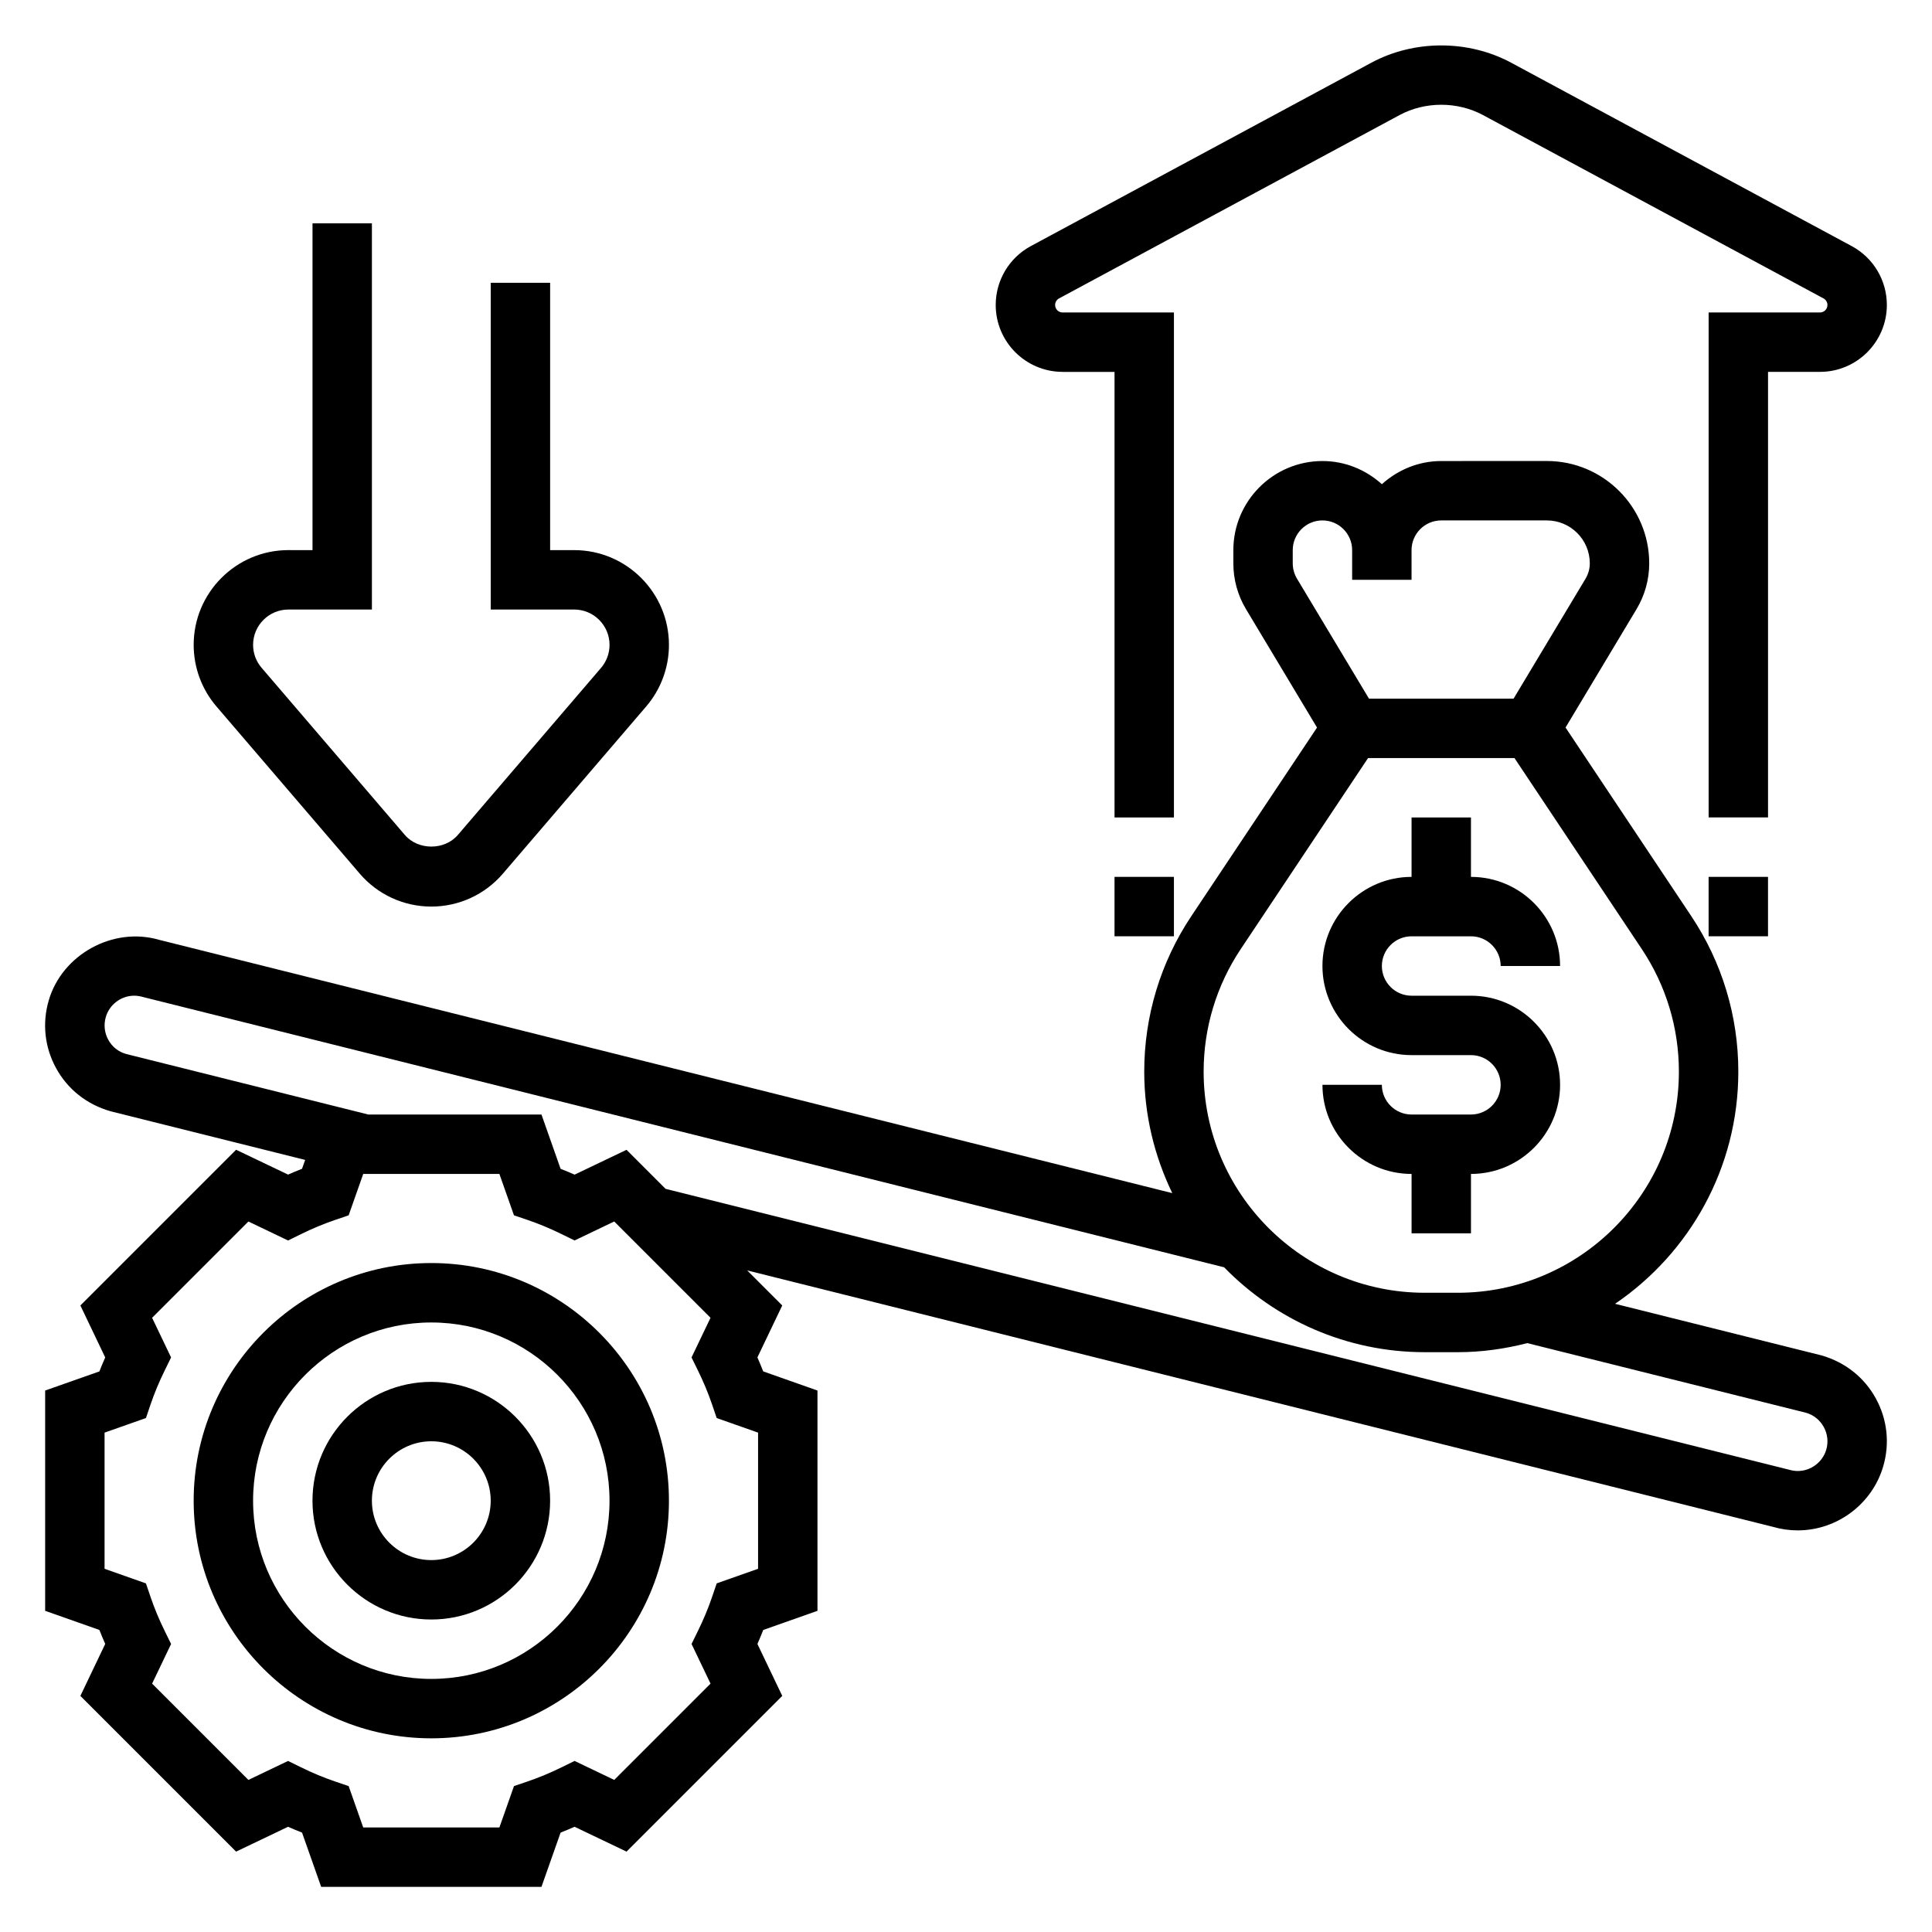
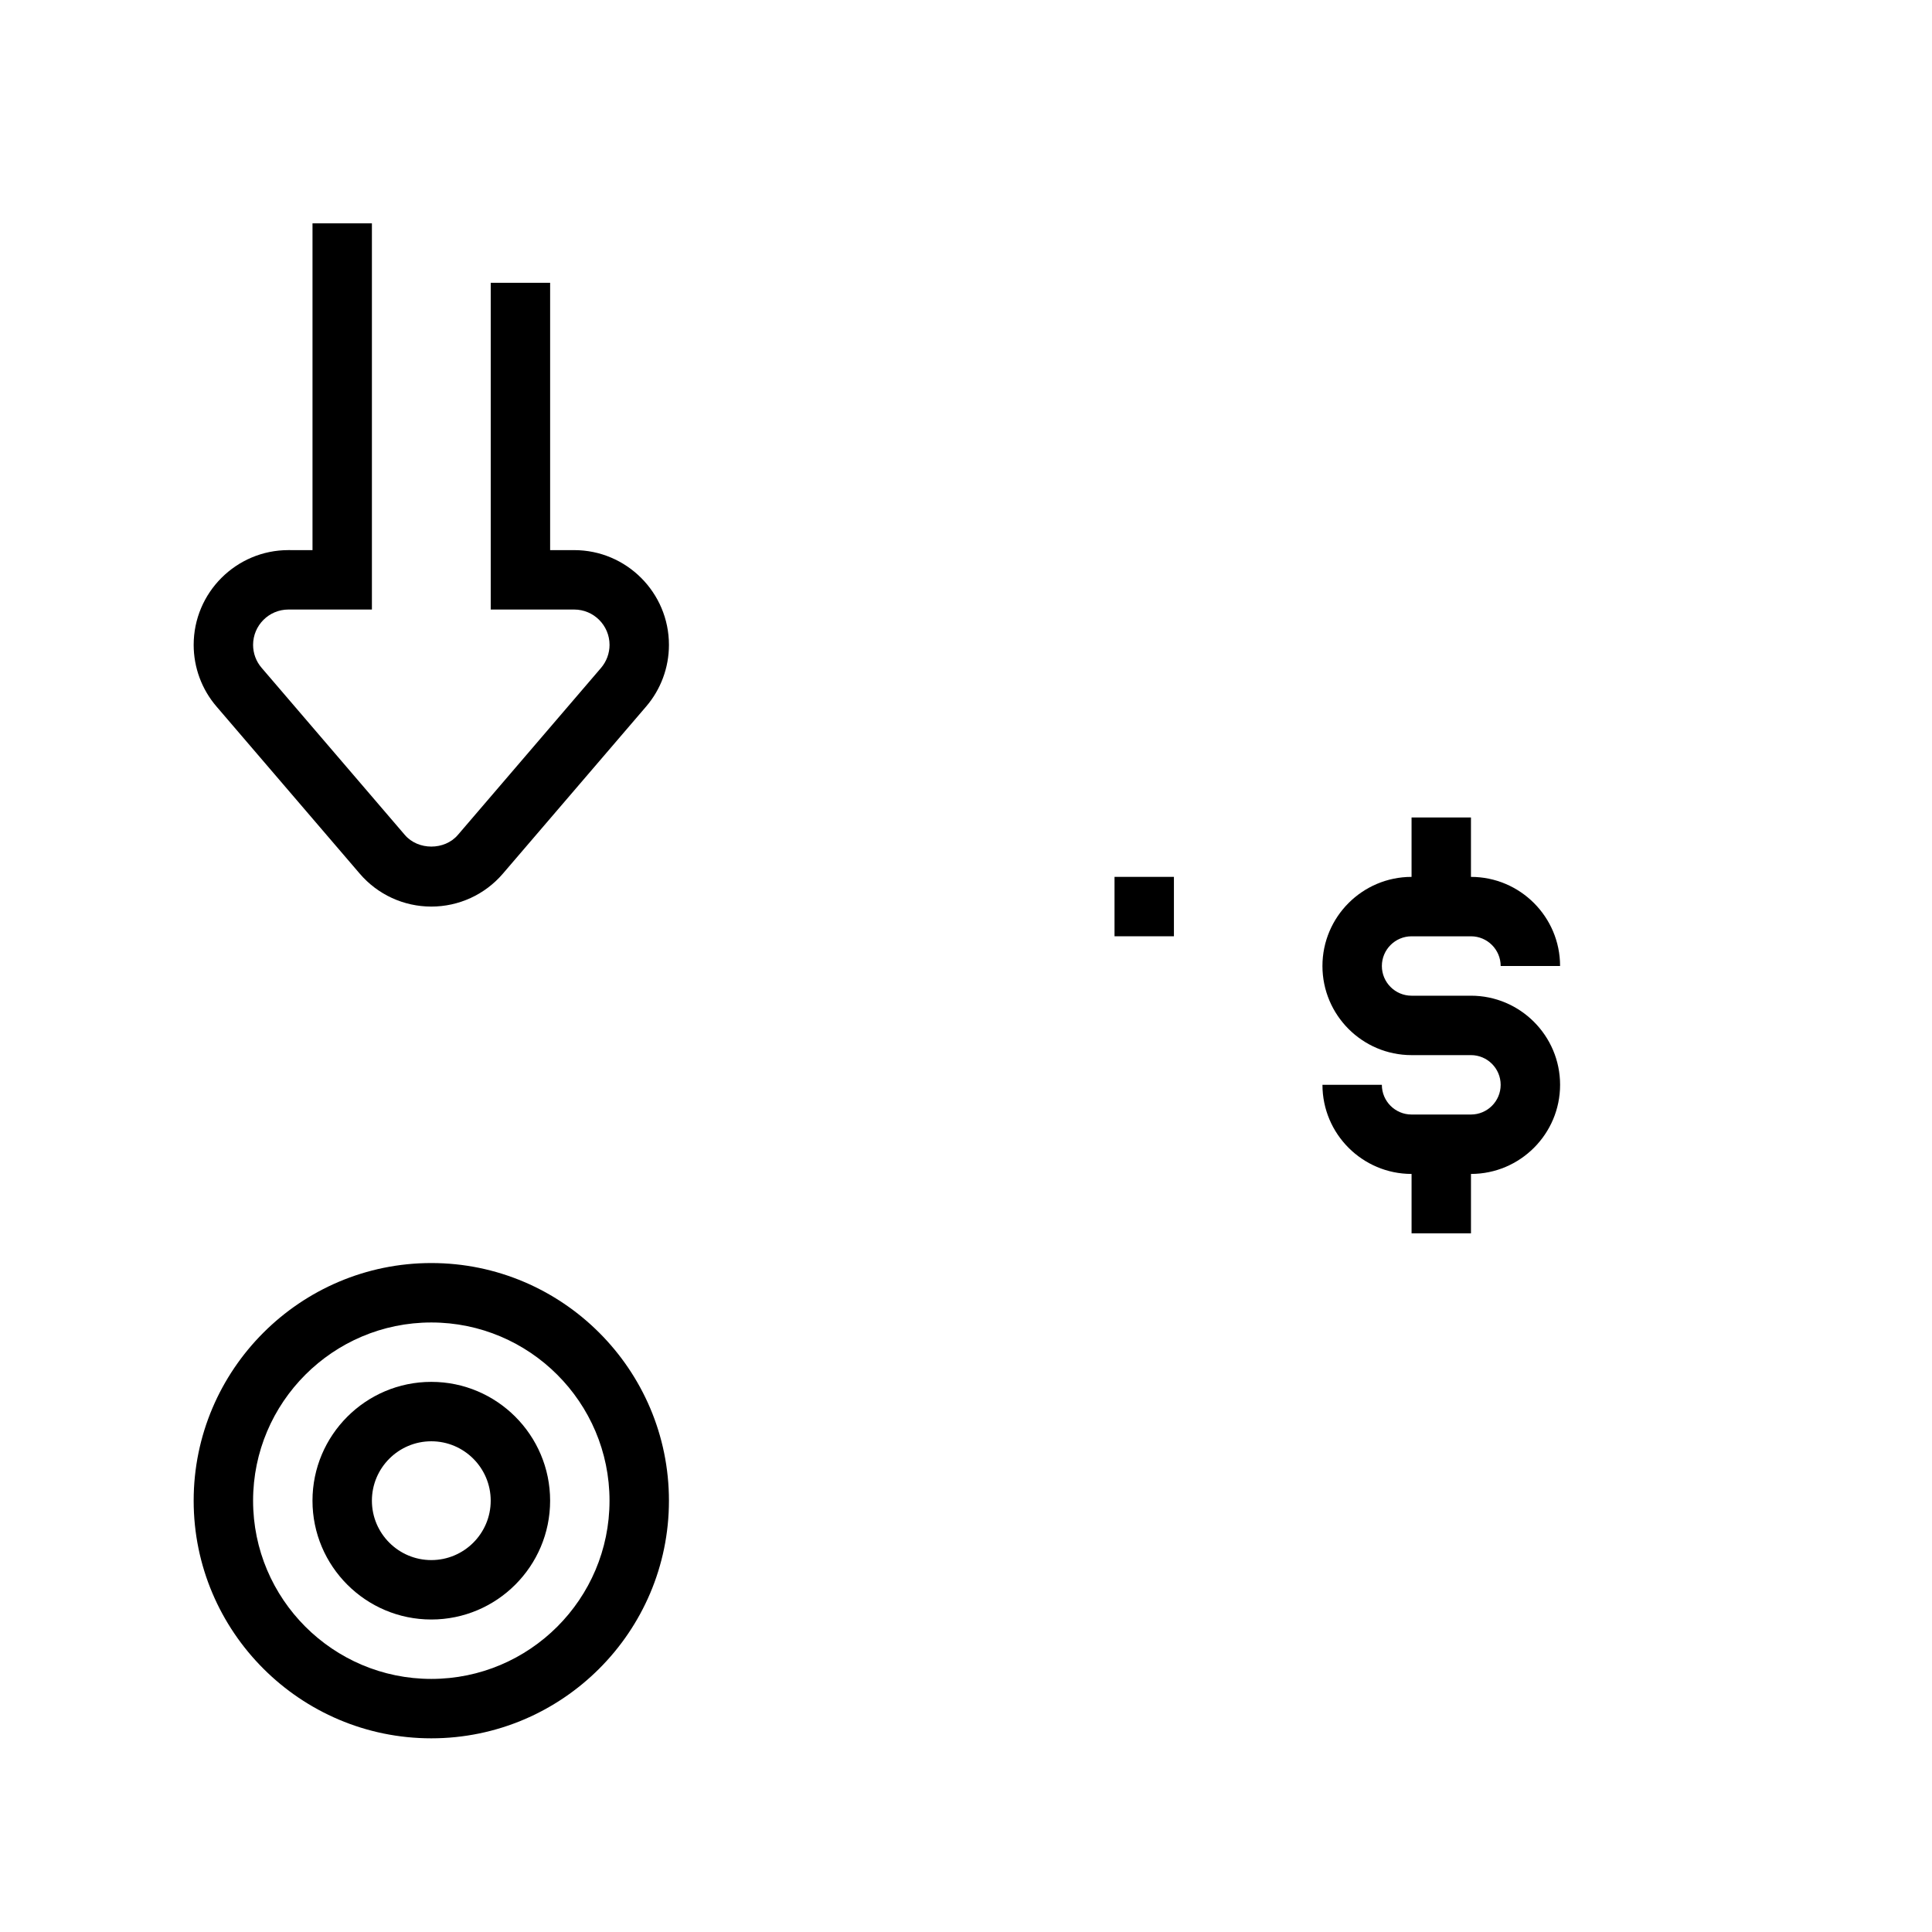
<svg xmlns="http://www.w3.org/2000/svg" fill="#000000" width="800px" height="800px" version="1.1" viewBox="144 144 512 512">
  <g>
    <path d="m258.3 478.72c-34.723 0-62.977 28.254-62.977 62.977 0 34.723 28.254 62.977 62.977 62.977 34.723 0 62.977-28.254 62.977-62.977 0-34.723-28.25-62.977-62.977-62.977zm0 110.21c-26.047 0-47.23-21.184-47.23-47.23 0-26.047 21.184-47.23 47.23-47.23s47.23 21.184 47.23 47.23c0.004 26.047-21.18 47.23-47.23 47.23z" />
    <path d="m258.3 510.21c-17.367 0-31.488 14.121-31.488 31.488 0 17.367 14.121 31.488 31.488 31.488 17.367 0 31.488-14.121 31.488-31.488 0-17.367-14.121-31.488-31.488-31.488zm0 47.23c-8.684 0-15.742-7.062-15.742-15.742 0-8.684 7.062-15.742 15.742-15.742 8.684 0 15.742 7.062 15.742 15.742 0.004 8.684-7.059 15.742-15.742 15.742z" />
    <path d="m533.82 439.36h-15.742c-4.344 0-7.871-3.527-7.871-7.871h-15.742c0 13.02 10.598 23.617 23.617 23.617v15.742h15.742v-15.742c13.02 0 23.617-10.598 23.617-23.617s-10.598-23.617-23.617-23.617h-15.742c-4.344 0-7.871-3.535-7.871-7.871s3.527-7.871 7.871-7.871h15.742c4.344 0 7.871 3.535 7.871 7.871h15.742c0-13.02-10.598-23.617-23.617-23.617v-15.742h-15.742v15.742c-13.02 0-23.617 10.598-23.617 23.617s10.598 23.617 23.617 23.617h15.742c4.344 0 7.871 3.527 7.871 7.871s-3.527 7.871-7.871 7.871z" />
-     <path d="m425.6 242.56h13.762v118.08h15.742v-133.83h-29.504c-1.094 0-1.984-0.887-1.984-1.98 0-0.73 0.402-1.402 1.039-1.746l90.223-48.578c6.793-3.66 15.359-3.652 22.152 0l90.215 48.578c0.645 0.344 1.047 1.012 1.047 1.746 0 1.094-0.891 1.98-1.984 1.98h-29.504v133.82h15.742v-118.08h13.762c9.777 0 17.727-7.953 17.727-17.727 0-6.535-3.574-12.516-9.328-15.609l-90.223-48.59c-11.359-6.109-25.711-6.117-37.07 0l-90.219 48.586c-5.746 3.094-9.32 9.078-9.32 15.613 0 9.773 7.949 17.727 17.727 17.727z" />
-     <path d="m626.74 503.2-54.734-13.68c19.703-13.383 32.668-35.969 32.668-61.527 0-14.73-4.32-28.992-12.484-41.234l-33.305-49.957 18.805-31.355c2.203-3.668 3.371-7.871 3.371-12.148 0-14.957-12.172-27.129-27.129-27.129l-27.98 0.008c-6.07 0-11.555 2.371-15.742 6.141-4.188-3.777-9.676-6.141-15.742-6.141-13.02 0-23.617 10.598-23.617 23.617v3.512c0 4.273 1.156 8.477 3.371 12.156l18.805 31.348-33.305 49.957c-8.168 12.242-12.488 26.504-12.488 41.234 0 11.539 2.723 22.434 7.43 32.188l-268.46-67.117c-12.258-3.582-25.758 3.898-29.293 16.059-1.77 6.07-1.07 12.438 1.961 17.949 3.031 5.543 8.039 9.566 14.391 11.406l51.609 12.902-0.828 2.348c-1.234 0.488-2.473 1-3.707 1.543l-13.77-6.582-41.266 41.266 6.582 13.77c-0.543 1.227-1.062 2.465-1.543 3.707l-14.375 5.066v58.379l14.375 5.07c0.488 1.234 1 2.473 1.543 3.707l-6.582 13.77 41.266 41.266 13.77-6.582c1.227 0.543 2.465 1.062 3.707 1.543l5.07 14.375h58.379l5.07-14.375c1.234-0.488 2.473-1 3.707-1.543l13.77 6.582 41.266-41.266-6.582-13.77c0.543-1.227 1.062-2.465 1.543-3.707l14.371-5.07v-58.379l-14.375-5.07c-0.488-1.234-1-2.473-1.543-3.707l6.582-13.77-9.289-9.289 271.81 67.953c2.16 0.633 4.371 0.945 6.59 0.945 10.438 0 19.766-7 22.672-17.012 1.762-6.055 1.062-12.43-1.977-17.965-3.031-5.531-8.035-9.547-14.371-11.391zm-140.15-209.9v-3.512c0-4.336 3.527-7.871 7.871-7.871s7.871 3.535 7.871 7.871v7.871h15.742v-7.871c0-4.336 3.527-7.871 7.871-7.871h27.977c6.289 0 11.391 5.102 11.391 11.383 0 1.426-0.395 2.824-1.125 4.055l-19.074 31.793h-38.32l-19.082-31.797c-0.727-1.223-1.121-2.625-1.121-4.051zm-13.773 102.2 33.73-50.602h38.809l33.73 50.602c6.43 9.652 9.84 20.891 9.84 32.504 0 32.305-26.285 58.59-58.59 58.59h-8.762c-32.316 0-58.598-26.285-58.598-58.59 0-11.613 3.406-22.852 9.84-32.504zm-127.92 128.16v36.086l-10.965 3.863-1.227 3.613c-1.023 3.008-2.289 6.039-3.754 9.012l-1.684 3.434 5.031 10.508-25.52 25.52-10.508-5.031-3.434 1.684c-2.977 1.465-6.008 2.731-9.012 3.754l-3.613 1.227-3.867 10.969h-36.086l-3.863-10.965-3.613-1.227c-3.008-1.023-6.039-2.289-9.012-3.754l-3.434-1.684-10.508 5.031-25.52-25.52 5.031-10.508-1.684-3.434c-1.465-2.977-2.731-6.008-3.754-9.012l-1.227-3.613-10.965-3.867v-36.086l10.965-3.863 1.227-3.613c1.023-3.008 2.289-6.039 3.754-9.012l1.684-3.434-5.031-10.508 25.52-25.52 10.508 5.031 3.434-1.684c2.977-1.465 6.008-2.731 9.012-3.754l3.613-1.227 3.863-10.969h36.086l3.863 10.965 3.613 1.227c3.008 1.023 6.039 2.289 9.012 3.754l3.434 1.684 10.508-5.031 25.52 25.52-5.031 10.508 1.684 3.434c1.465 2.977 2.731 6.008 3.754 9.012l1.227 3.613zm283.08 4.512c-0.969 3.328-4.078 5.66-7.559 5.66-0.738 0-1.488-0.109-2.504-0.395l-297.53-74.383-10.344-10.344-13.77 6.582c-1.227-0.543-2.465-1.062-3.707-1.543l-5.066-14.383h-45.871l-64.242-16.059c-2.055-0.598-3.676-1.898-4.699-3.777-1.008-1.836-1.234-3.961-0.652-5.992 0.969-3.336 4.07-5.668 7.527-5.668 0.754 0 1.512 0.109 2.543 0.402l286.3 71.574c13.504 13.852 32.344 22.496 53.172 22.496h8.762c6.367 0 12.516-0.891 18.414-2.402l73.879 18.461c2.008 0.582 3.668 1.922 4.684 3.769 1.023 1.852 1.25 3.969 0.668 6z" />
    <path d="m239.34 375.53c4.746 5.543 11.656 8.723 18.961 8.723 7.305 0 14.219-3.18 18.965-8.723l37.957-44.281c3.906-4.547 6.055-10.348 6.055-16.348 0-13.848-11.266-25.113-25.105-25.113h-6.383v-70.848h-15.742v86.594h22.129c5.164 0 9.359 4.203 9.359 9.367 0 2.234-0.805 4.402-2.25 6.094l-37.957 44.281c-3.519 4.102-10.516 4.102-14.035 0l-37.957-44.289c-1.465-1.688-2.266-3.852-2.266-6.086 0-5.164 4.195-9.367 9.359-9.367h22.129v-102.34h-15.742v86.594l-6.387-0.004c-13.84 0-25.105 11.266-25.105 25.113 0 6 2.148 11.809 6.055 16.344z" />
    <path d="m439.36 376.38h15.742v15.742h-15.742z" />
-     <path d="m596.8 376.38h15.742v15.742h-15.742z" />
  </g>
</svg>